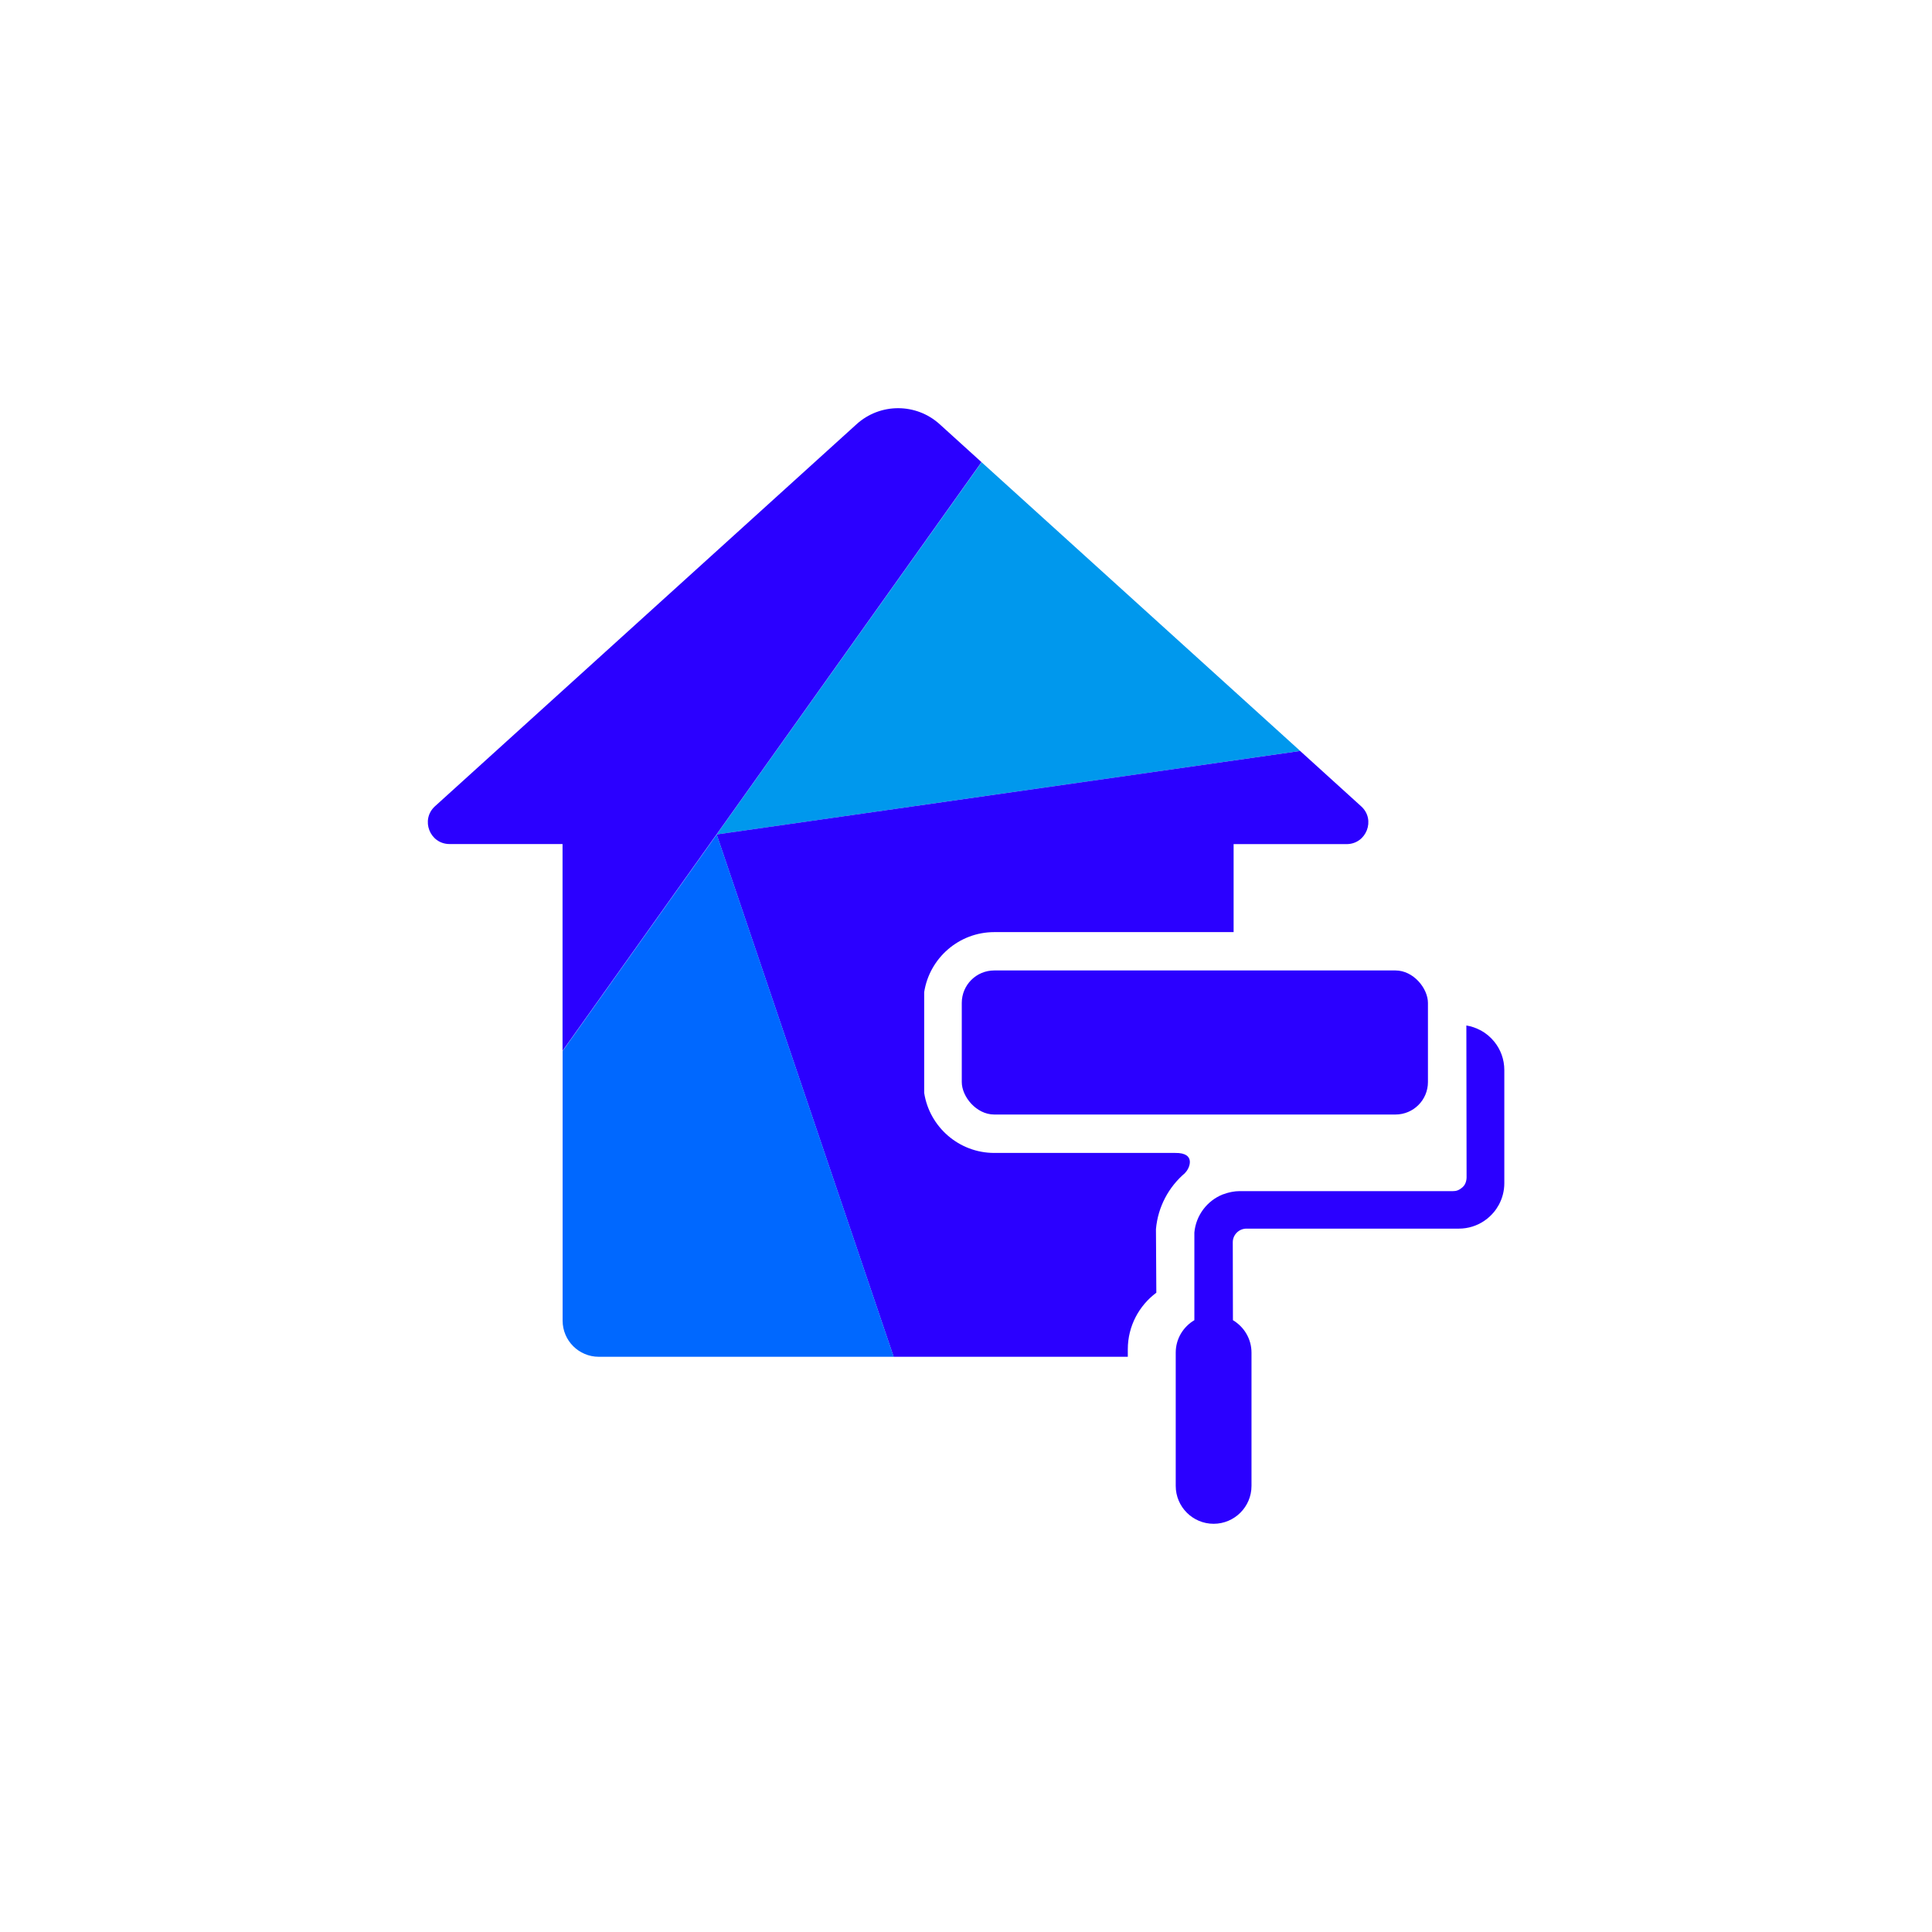
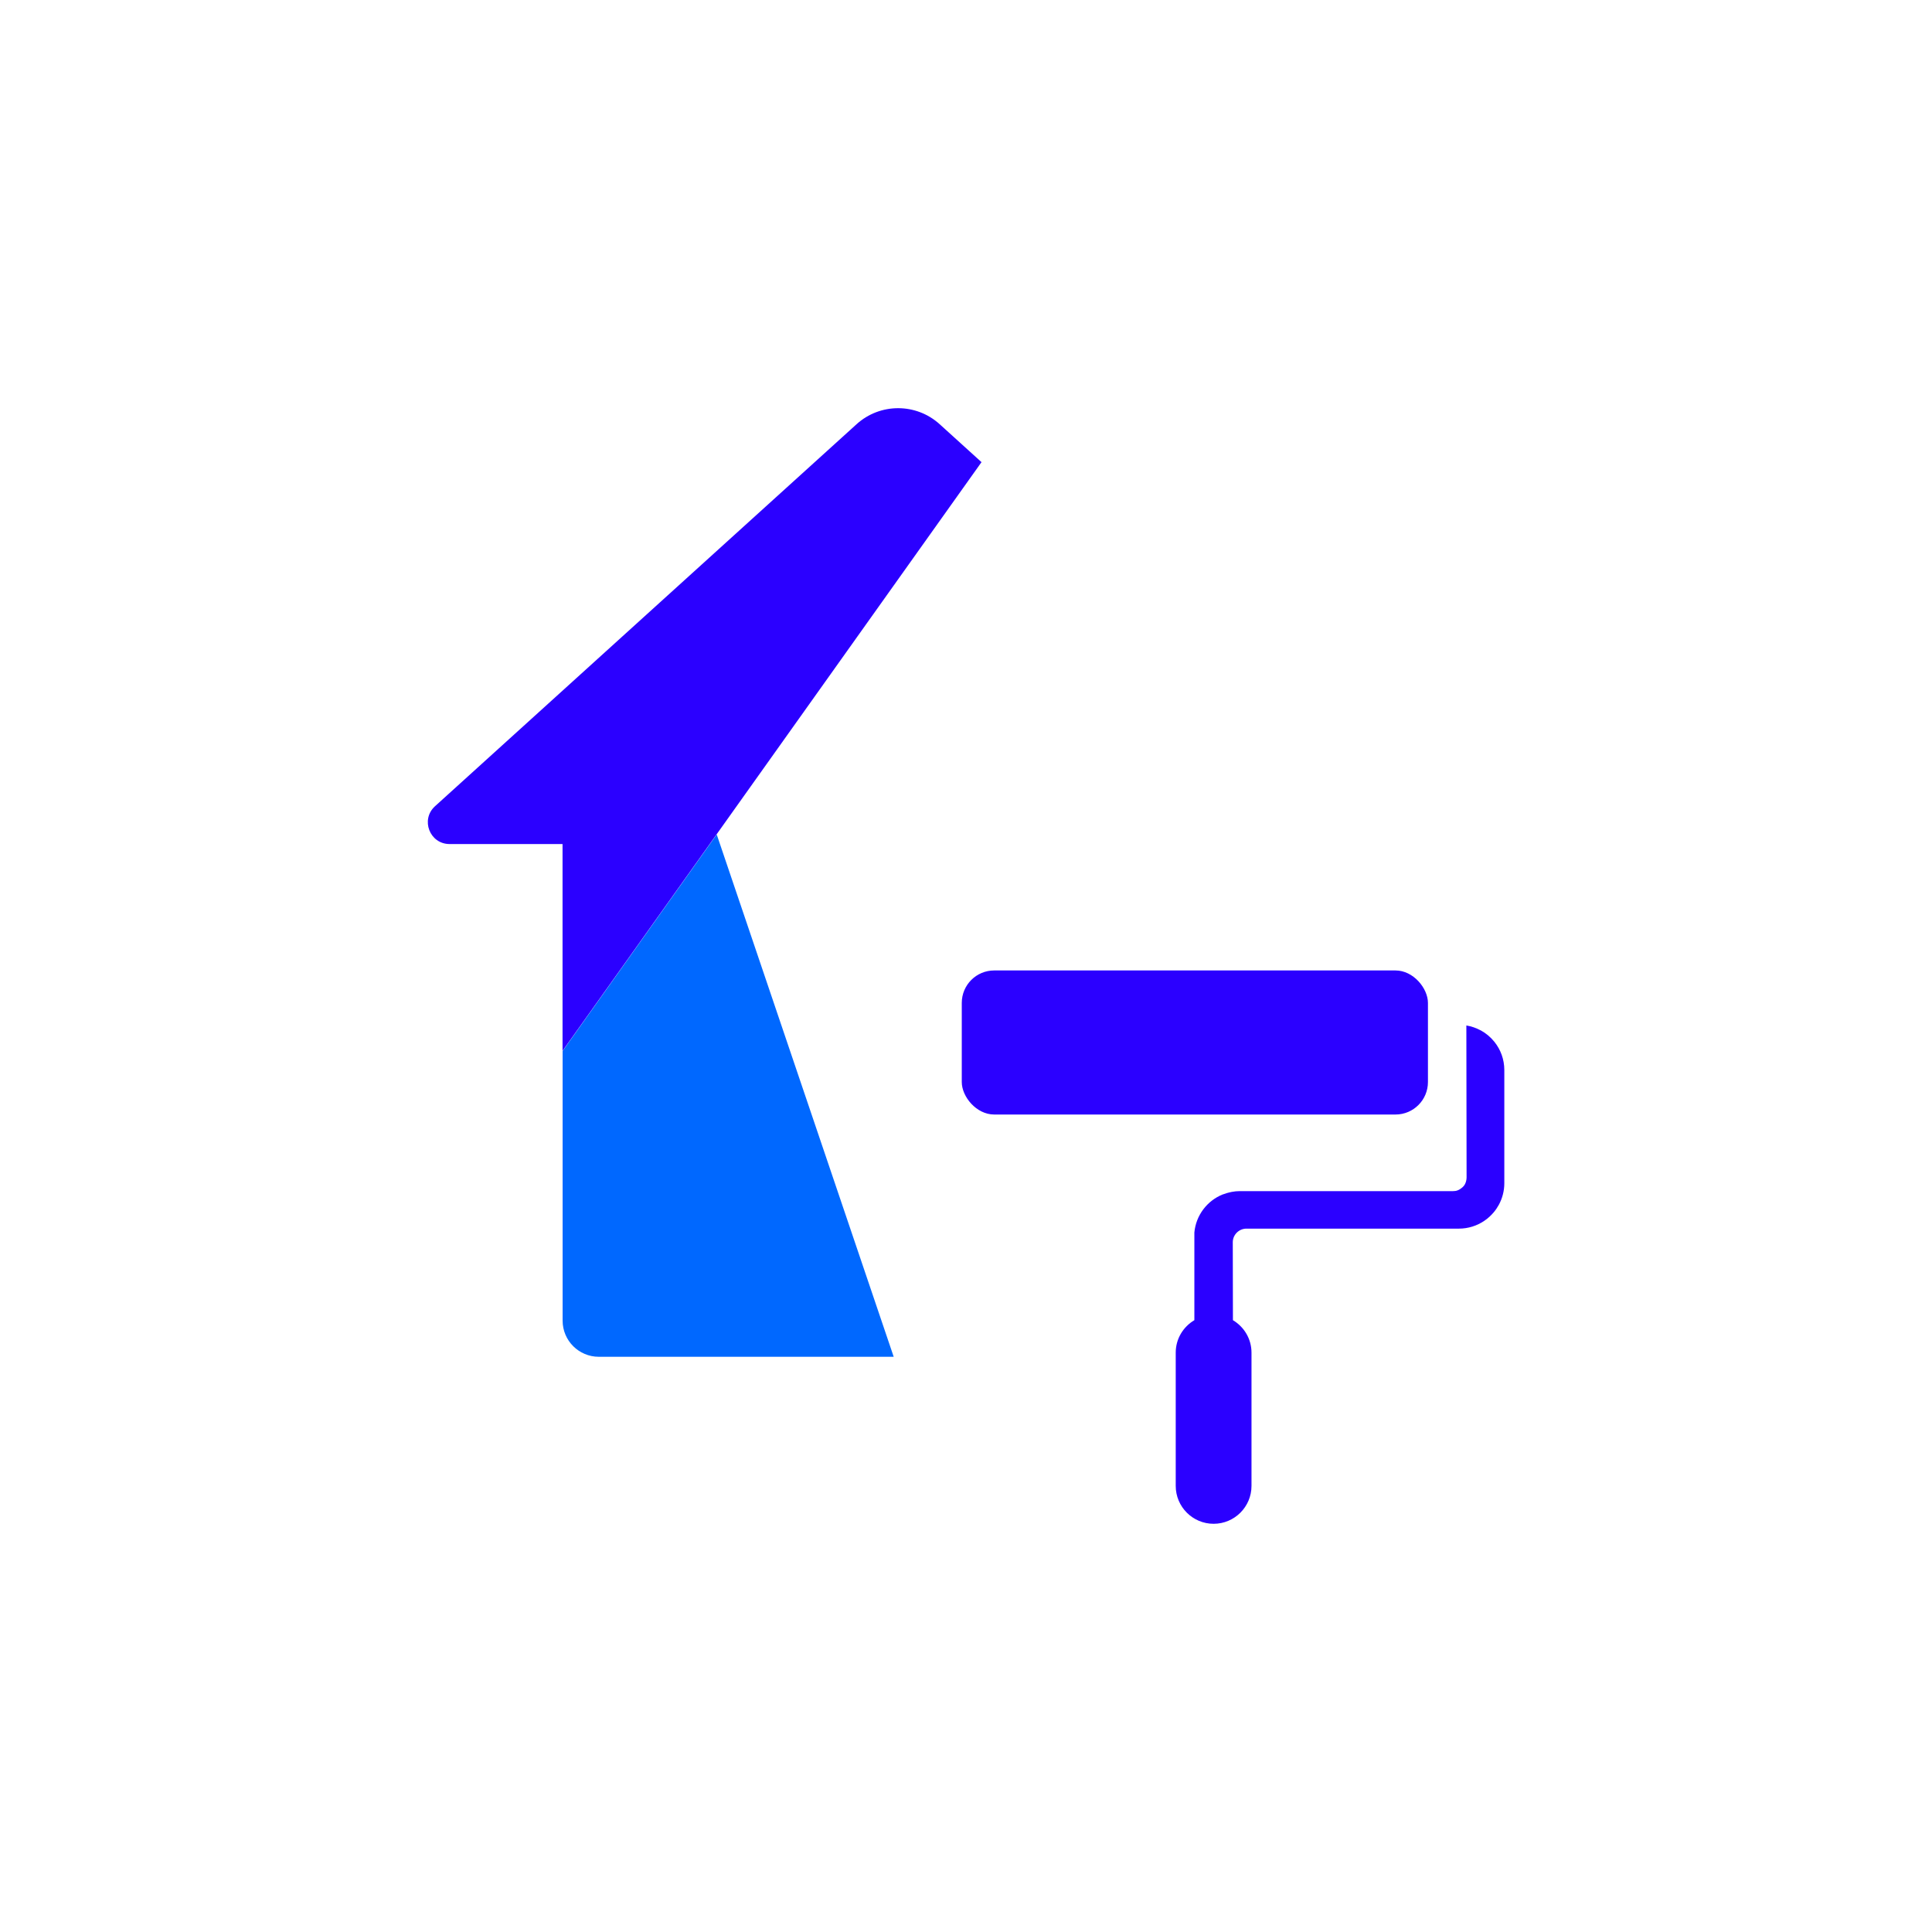
<svg xmlns="http://www.w3.org/2000/svg" id="a" viewBox="0 0 256 256">
  <defs>
    <style>.b{fill:#2b00ff;}.b,.c,.d{stroke-width:0px;}.c{fill:#0098ed;}.d{fill:#0068ff;}</style>
  </defs>
-   <polygon class="c" points="94.96 110.57 172.29 99.51 130.07 61.25 94.96 110.57" />
  <rect class="b" x="127.44" y="128.59" width="61.77" height="19.09" rx="4.3" ry="4.3" />
  <path class="b" d="M196.17,136.52c-.57-.31-1.2-.53-1.87-.64l.03,20.14c0,.14-.03.85-.52,1.28-.5.44-.86.53-1.28.53h-28.29c-.35,0-.68.04-1.01.1-.09.02-.19.04-.28.06-.26.06-.52.13-.77.23-.06.02-.13.04-.19.06-2.04.83-3.52,2.75-3.73,5.03v11.62c-1.47.87-2.47,2.46-2.47,4.3v17.66c0,2.77,2.25,5.02,5.02,5.02s5.02-2.25,5.02-5.02v-17.66c0-1.83-.99-3.42-2.46-4.3,0,0,0,0,0,0l-.02-10.33c0-.99.82-1.8,1.81-1.8,0,0,0,0,0,0h28.15c1.24,0,2.4-.38,3.36-1.03.48-.32.91-.72,1.28-1.16.25-.3.46-.62.65-.96.46-.85.73-1.83.73-2.86v-15c0-1.42-.49-2.72-1.32-3.75-.5-.62-1.12-1.14-1.82-1.52Z" />
-   <path class="b" d="M94.96,110.57l23.45,69.21h31.03v-.99c0-3.07,1.49-5.79,3.78-7.5l-.05-8.42c.26-2.96,1.69-5.61,3.88-7.46,0,0-.02-.01-.01-.02.54-.47,1.56-2.67-1.33-2.62h-23.96c-4.69,0-8.59-3.45-9.29-7.95v-13.36c.7-4.5,4.6-7.95,9.29-7.95h31.71v-11.66h14.97c2.63,0,3.89-3.25,1.93-5.01l-8.08-7.33-77.33,11.06Z" />
  <path class="d" d="M74.55,139.25v35.74c0,2.65,2.15,4.79,4.79,4.79h39.08l-23.45-69.21-20.41,28.68Z" />
  <path class="b" d="M130.07,61.25l-5.56-5.04c-3.12-2.83-7.89-2.83-11.01,0l-55.86,50.62c-1.95,1.77-.7,5.01,1.93,5.01h14.97v27.4l20.41-28.68,35.11-49.33Z" />
</svg>